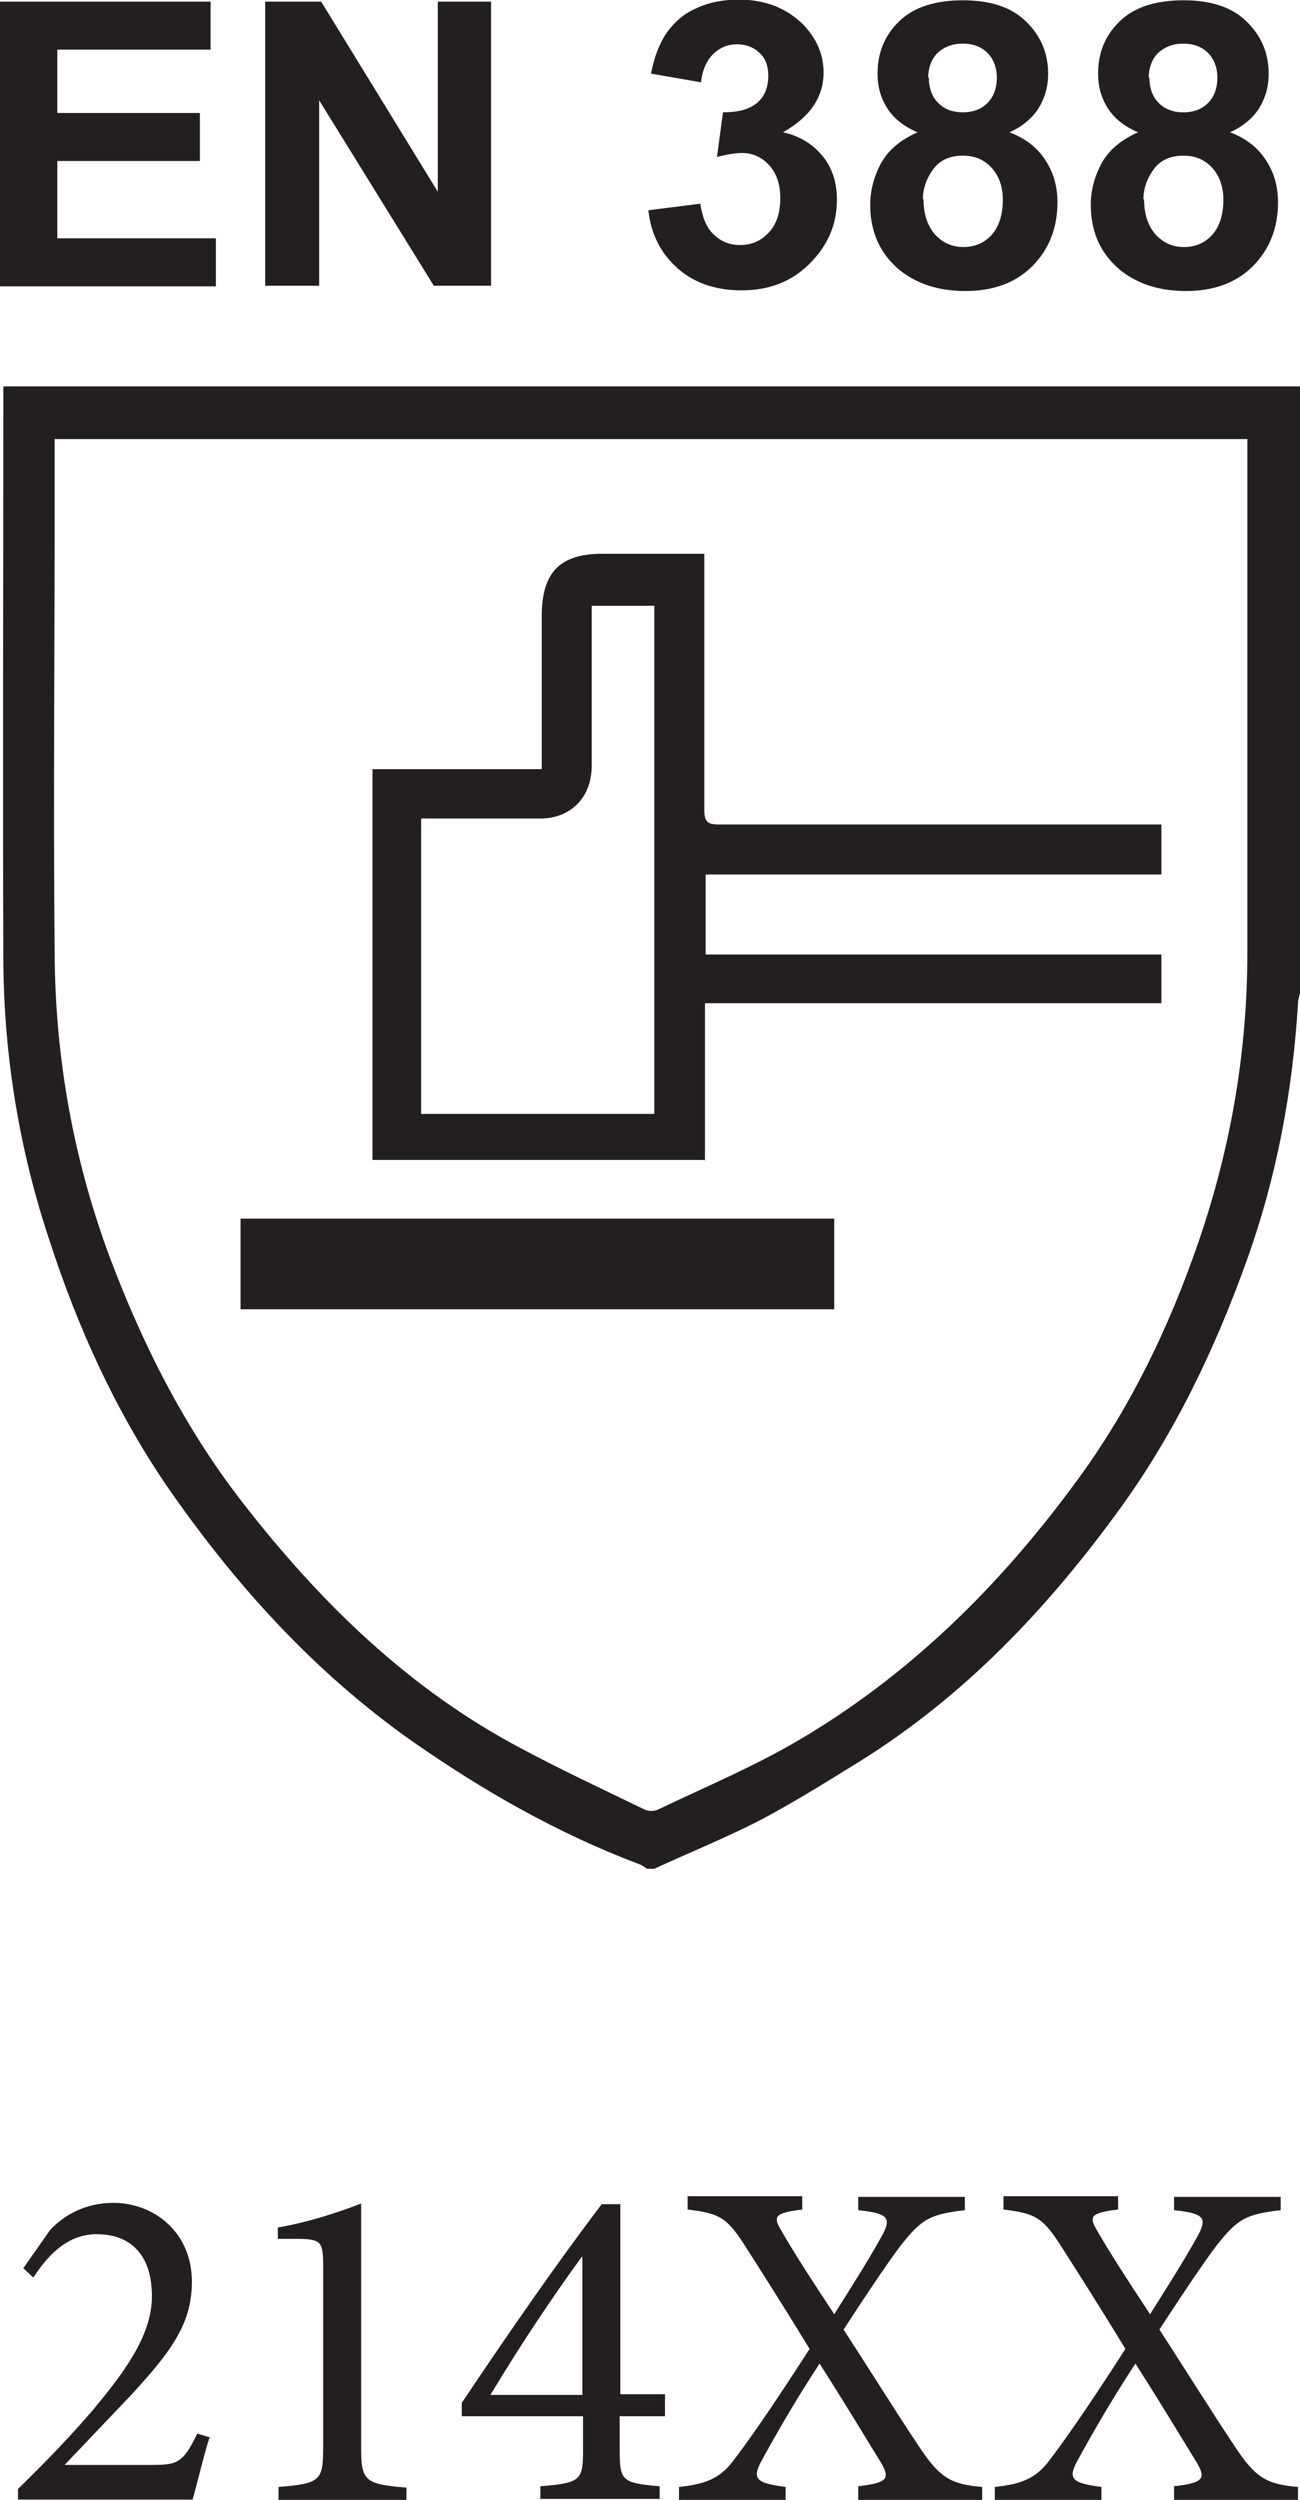
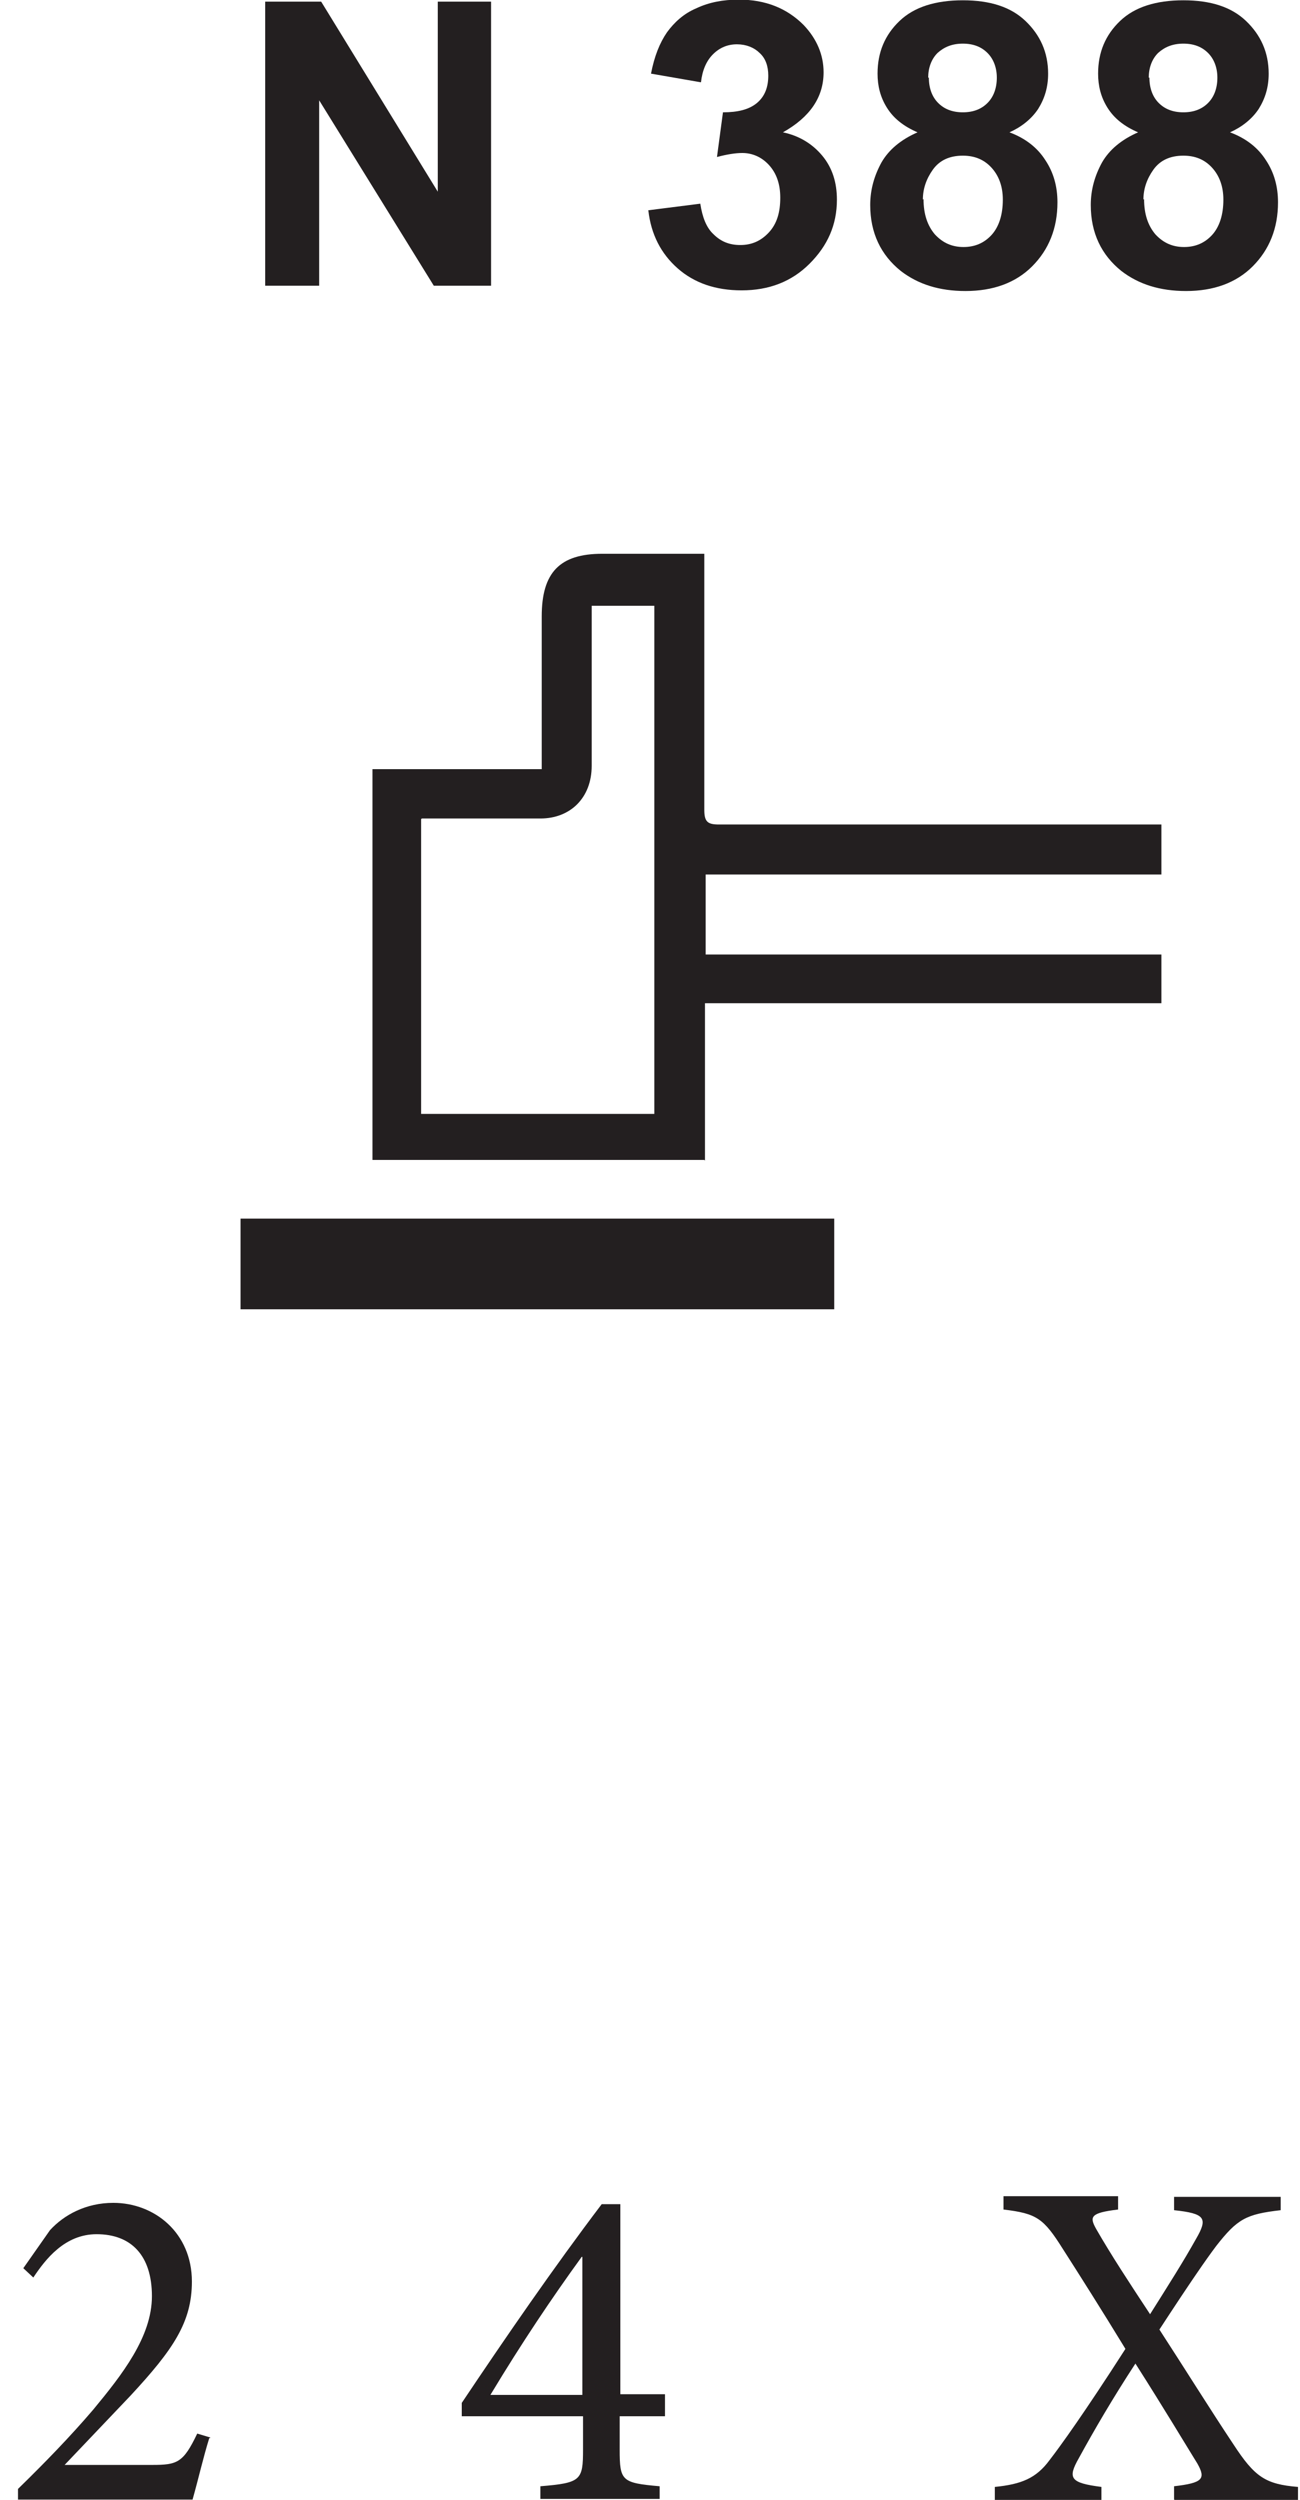
<svg xmlns="http://www.w3.org/2000/svg" id="Layer_1" width="6.88mm" height="13.22mm" viewBox="0 0 19.51 37.48">
  <defs>
    <style>.cls-1{fill:#231f20;stroke-width:0px;}</style>
  </defs>
  <path class="cls-1" d="M3.14,36.56c-.09.29-.16.6-.25.92H.27v-.16c.39-.38.78-.78,1.13-1.19.43-.52.88-1.09.88-1.7s-.31-.93-.83-.93c-.48,0-.77.38-.95.65l-.15-.14.4-.57c.21-.23.54-.41.95-.41.62,0,1.18.45,1.18,1.18,0,.61-.28,1.02-.92,1.71l-.99,1.04h1.31c.38,0,.47-.03.68-.47l.2.06Z" />
-   <path class="cls-1" d="M4.18,37.48v-.19c.64-.05.67-.1.67-.61v-2.7c0-.36-.03-.4-.34-.41h-.34v-.17c.45-.08.86-.21,1.25-.36v3.65c0,.5.04.56.68.61v.19h-1.93Z" />
  <path class="cls-1" d="M9.3,36.23v.5c0,.47.03.5.6.55v.19h-1.79v-.19c.61-.05.64-.09.64-.55v-.5h-1.82v-.2c.67-1,1.38-2.03,2.1-2.98h.28v2.85h.67v.33h-.67ZM8.74,33.84h-.01c-.45.62-.9,1.29-1.37,2.07h1.38v-2.07Z" />
-   <path class="cls-1" d="M12.88,37.48v-.2c.43-.05.48-.11.35-.34-.18-.29-.49-.81-.93-1.5-.34.52-.62,1-.85,1.42-.17.3-.13.37.34.43v.2h-1.6v-.2c.4-.04.62-.13.82-.4.17-.22.53-.72,1.14-1.67-.36-.59-.69-1.11-.94-1.5-.29-.46-.39-.53-.89-.59v-.2h1.72v.2c-.42.05-.43.11-.33.29.23.4.5.81.81,1.28.29-.46.5-.79.69-1.13.18-.31.14-.38-.33-.43v-.2h1.6v.2c-.52.06-.65.13-.97.54-.15.2-.38.53-.85,1.25.39.6.77,1.21,1.11,1.72.32.49.48.6.97.64v.2h-1.84Z" />
  <path class="cls-1" d="M17.62,37.48v-.2c.43-.05.48-.11.35-.34-.18-.29-.49-.81-.93-1.5-.34.52-.62,1-.85,1.42-.17.3-.13.37.34.43v.2h-1.6v-.2c.4-.04.62-.13.82-.4.17-.22.53-.72,1.14-1.67-.36-.59-.69-1.11-.94-1.5-.29-.46-.39-.53-.89-.59v-.2h1.72v.2c-.42.05-.43.11-.33.29.23.4.5.81.81,1.28.29-.46.5-.79.69-1.13.18-.31.14-.38-.33-.43v-.2h1.6v.2c-.52.06-.65.13-.97.54-.15.2-.38.53-.85,1.25.39.6.77,1.21,1.11,1.72.32.49.48.6.97.64v.2h-1.84Z" />
  <path class="cls-1" d="M6.32,12.28v4.42h3.5v-7.62h-.94v.23c0,.72,0,1.45,0,2.17,0,.48-.32.79-.77.79-.27,0-.55,0-.82,0h-.96ZM10.57,17.39h-4.98v-5.86h2.54v-.25c0-.68,0-1.36,0-2.04,0-.66.27-.94.91-.94.44,0,.88,0,1.32,0h.21v.26c0,1.19,0,2.39,0,3.58,0,.18.05.22.22.22,2.13,0,4.26,0,6.4,0h.24v.75h-6.84v1.2h6.84v.73h-6.85v2.36Z" />
  <rect class="cls-1" x="3.61" y="18.27" width="8.91" height="1.36" />
-   <path class="cls-1" d="M18.72,6.58H.82v1.01c0,2.24-.02,4.48,0,6.71.01,1.56.28,3.07.82,4.53.5,1.33,1.13,2.58,2.01,3.71,1.16,1.49,2.49,2.79,4.18,3.68.6.32,1.22.61,1.84.91.06.03.15.03.21,0,.71-.34,1.43-.64,2.11-1.04,1.65-.97,2.99-2.29,4.12-3.82.83-1.11,1.43-2.35,1.88-3.66.48-1.4.73-2.84.73-4.33,0-2.5,0-5,0-7.5v-.22ZM19.51,5.8v9.09s-.03.1-.03.15c-.08,1.32-.32,2.61-.77,3.86-.47,1.31-1.06,2.55-1.88,3.69-1.1,1.52-2.36,2.85-3.96,3.84-.47.29-.95.59-1.44.85-.52.27-1.07.49-1.61.74h-.11s-.08-.06-.12-.07c-1.22-.46-2.34-1.1-3.4-1.84-1.48-1.04-2.68-2.37-3.7-3.85-.76-1.12-1.32-2.35-1.74-3.64C.29,17.25.06,15.84.05,14.41c-.01-2.8,0-5.61,0-8.41v-.21h19.18c.09,0,.19,0,.28,0" />
-   <path class="cls-1" d="M0,4.28V.02h3.16v.72H.86v.95h2.14v.72H.86v1.16h2.38v.72H0Z" />
  <path class="cls-1" d="M3.98,4.28V.02h.84l1.75,2.85V.02h.8v4.26h-.86l-1.72-2.78v2.78h-.8Z" />
  <path class="cls-1" d="M9.72,3.15l.79-.1c.03.2.09.36.2.46.11.11.24.16.4.16.17,0,.31-.06.43-.19.12-.13.17-.3.17-.52,0-.21-.06-.37-.17-.49-.11-.12-.25-.18-.4-.18-.1,0-.23.02-.38.06l.09-.67c.22,0,.39-.04.51-.14s.17-.24.17-.41c0-.14-.04-.26-.13-.34-.08-.08-.2-.13-.34-.13s-.26.05-.36.15c-.1.1-.16.24-.18.42l-.75-.13c.05-.26.13-.46.24-.62.11-.15.25-.28.44-.36.19-.09.4-.13.64-.13.4,0,.72.13.97.38.2.21.3.45.3.71,0,.37-.2.67-.61.9.24.05.44.17.59.35s.22.4.22.66c0,.38-.14.69-.41.96s-.61.4-1.02.4c-.39,0-.71-.11-.96-.33-.25-.22-.4-.51-.44-.87Z" />
  <path class="cls-1" d="M13.77,1.98c-.21-.09-.36-.21-.46-.37s-.14-.33-.14-.51c0-.32.11-.58.33-.79.22-.21.54-.31.95-.31s.72.1.94.31c.22.21.34.47.34.79,0,.2-.05.37-.15.53-.1.15-.25.27-.43.35.24.09.42.23.54.42.12.18.18.39.18.63,0,.39-.13.71-.38.96-.25.25-.59.37-1,.37-.39,0-.71-.1-.97-.3-.3-.24-.46-.57-.46-.99,0-.23.06-.44.17-.64.11-.19.29-.34.54-.45ZM13.86,2.98c0,.23.06.4.17.53.12.13.26.19.43.19s.31-.06.42-.18c.11-.12.17-.3.17-.53,0-.2-.06-.36-.17-.48-.11-.12-.25-.18-.43-.18-.2,0-.35.07-.45.21-.1.14-.15.29-.15.45ZM13.94,1.16c0,.16.05.29.14.38.09.09.21.14.37.14s.28-.05.37-.14c.09-.09.14-.22.14-.38,0-.15-.05-.28-.14-.37-.09-.09-.21-.14-.37-.14s-.28.05-.38.14c-.09.09-.14.22-.14.37Z" />
  <path class="cls-1" d="M17.08,1.98c-.21-.09-.36-.21-.46-.37s-.14-.33-.14-.51c0-.32.11-.58.33-.79.22-.21.54-.31.95-.31s.72.1.94.31c.22.21.34.47.34.79,0,.2-.05.37-.15.53-.1.15-.25.27-.43.35.24.09.42.23.54.42.12.18.18.39.18.63,0,.39-.13.71-.38.96-.25.25-.59.37-1,.37-.39,0-.71-.1-.97-.3-.3-.24-.46-.57-.46-.99,0-.23.06-.44.17-.64.11-.19.29-.34.54-.45ZM17.17,2.98c0,.23.06.4.17.53.12.13.26.19.43.19s.31-.06.42-.18c.11-.12.17-.3.17-.53,0-.2-.06-.36-.17-.48-.11-.12-.25-.18-.43-.18-.2,0-.35.07-.45.21-.1.14-.15.29-.15.45ZM17.25,1.16c0,.16.05.29.14.38.09.09.21.14.37.14s.28-.05.37-.14c.09-.09.14-.22.14-.38,0-.15-.05-.28-.14-.37-.09-.09-.21-.14-.37-.14s-.28.05-.38.14c-.09.09-.14.22-.14.37Z" />
</svg>